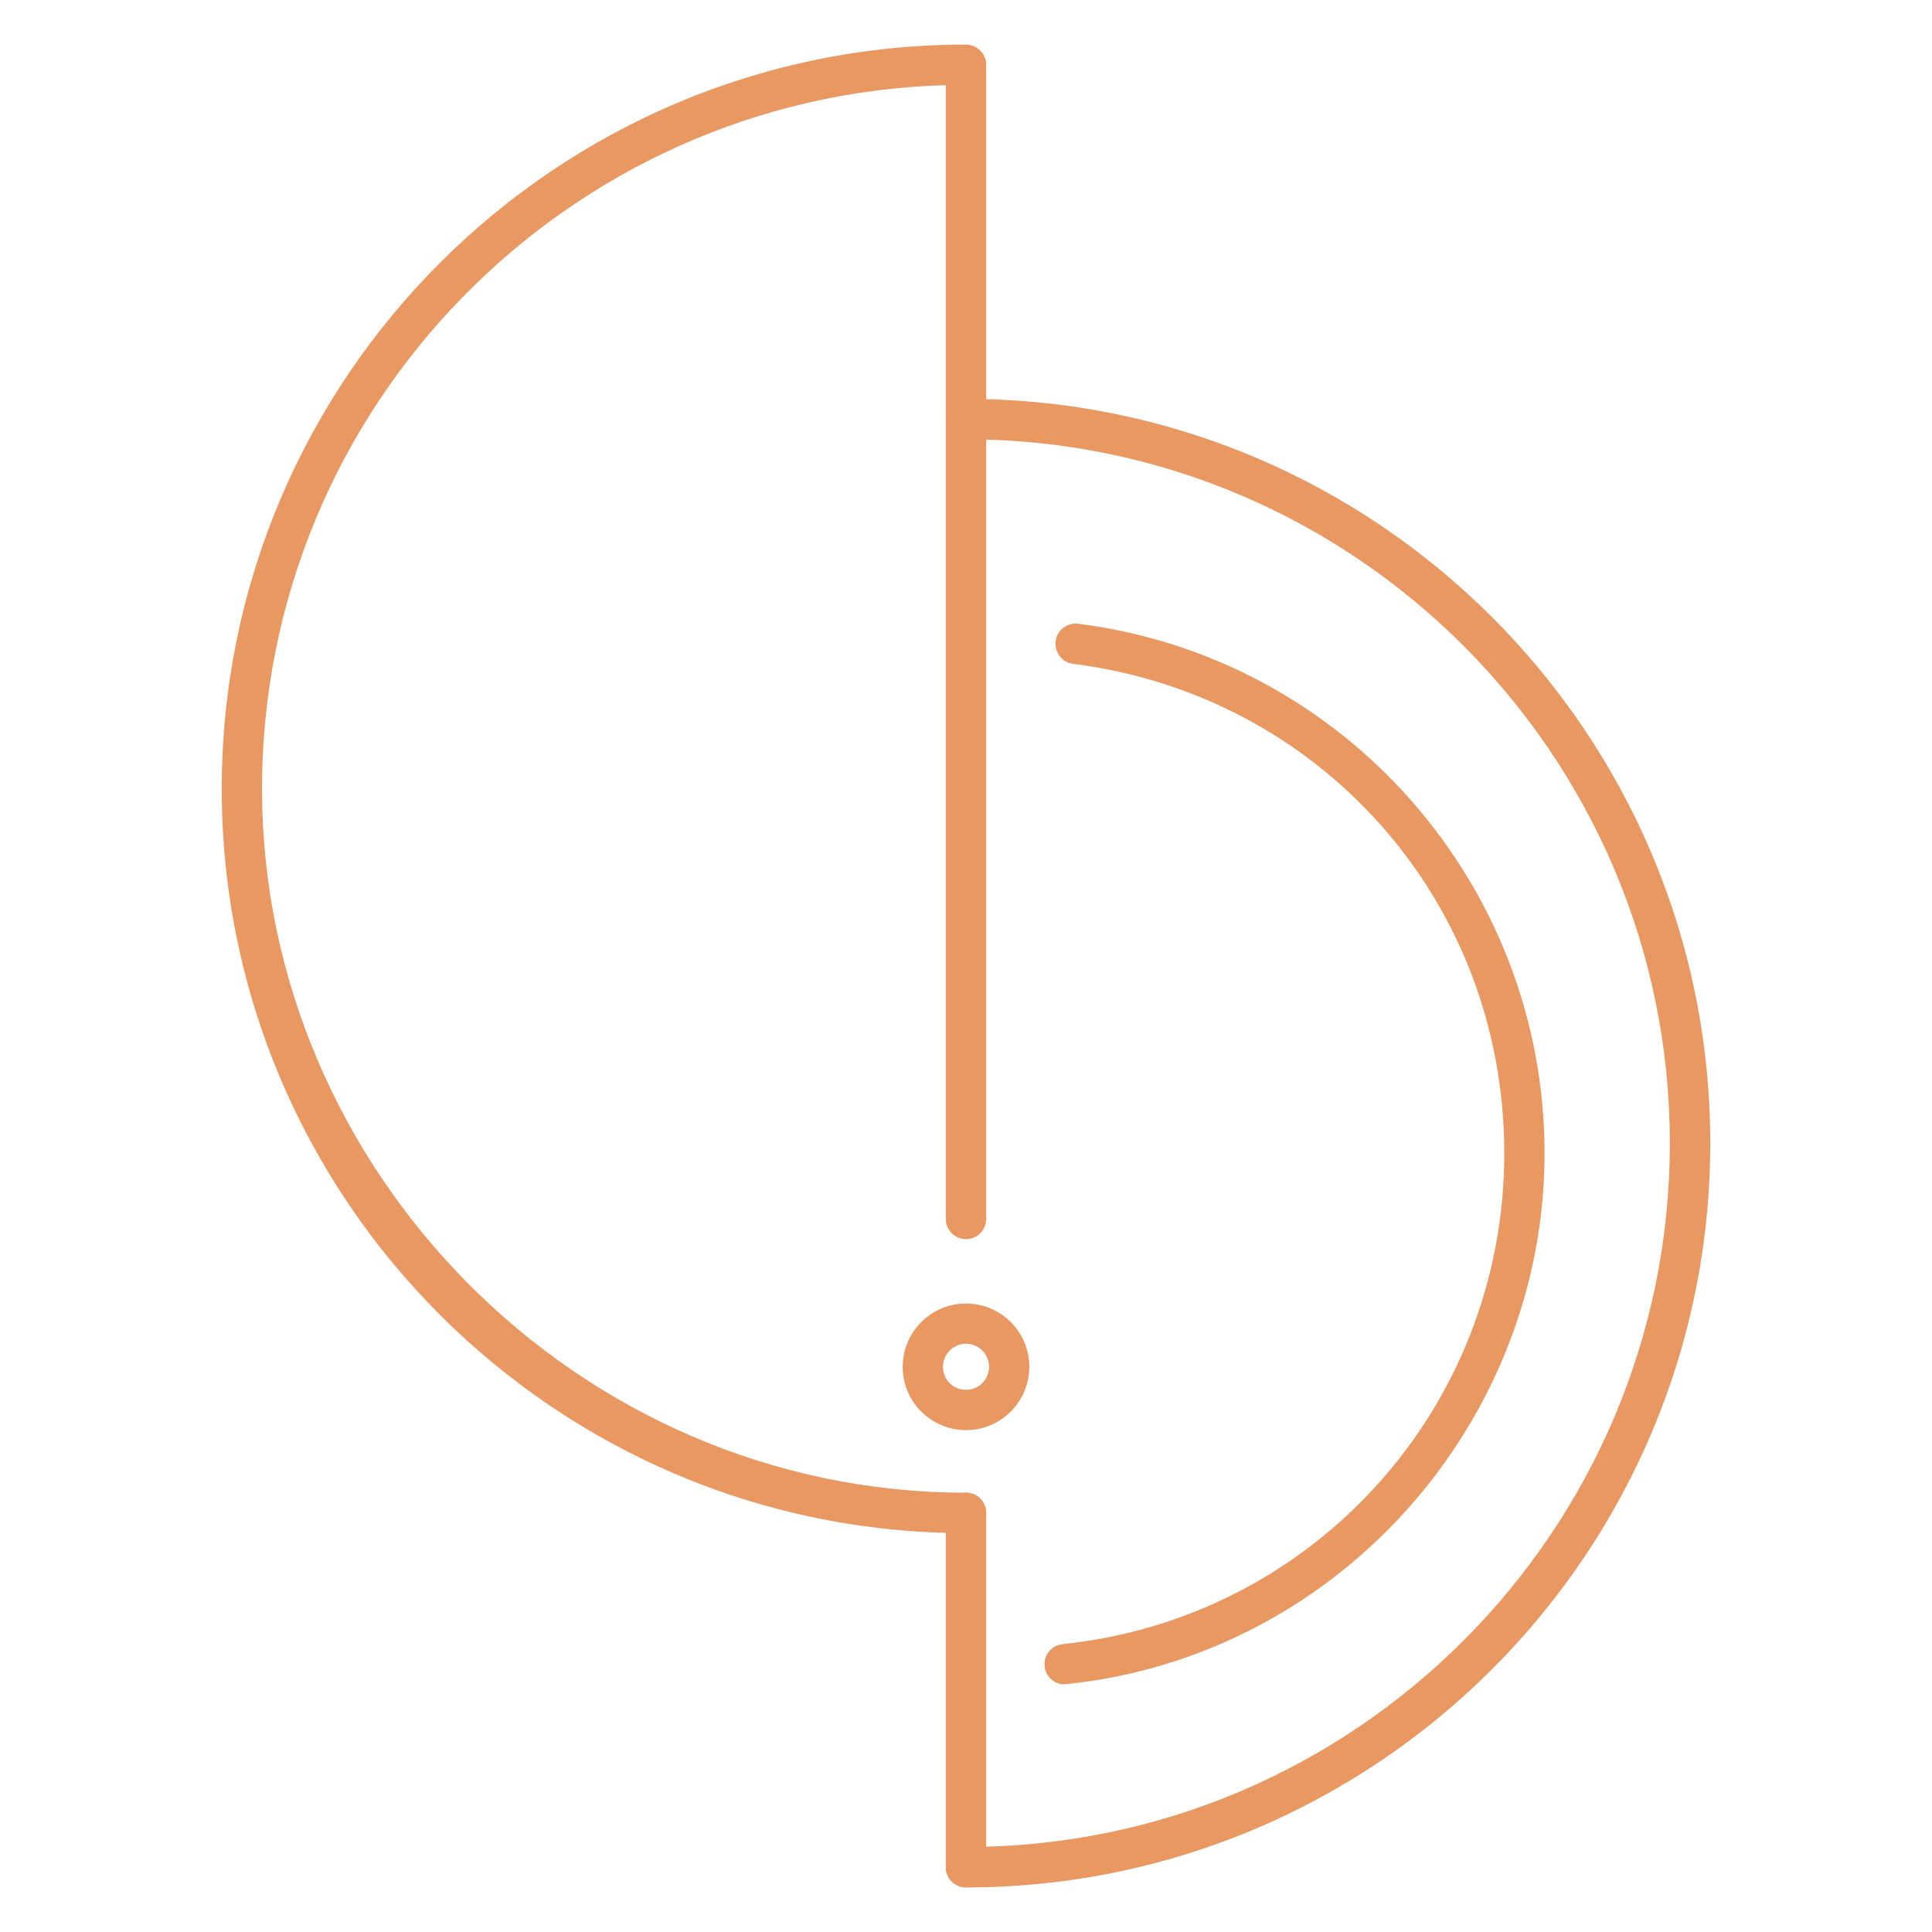
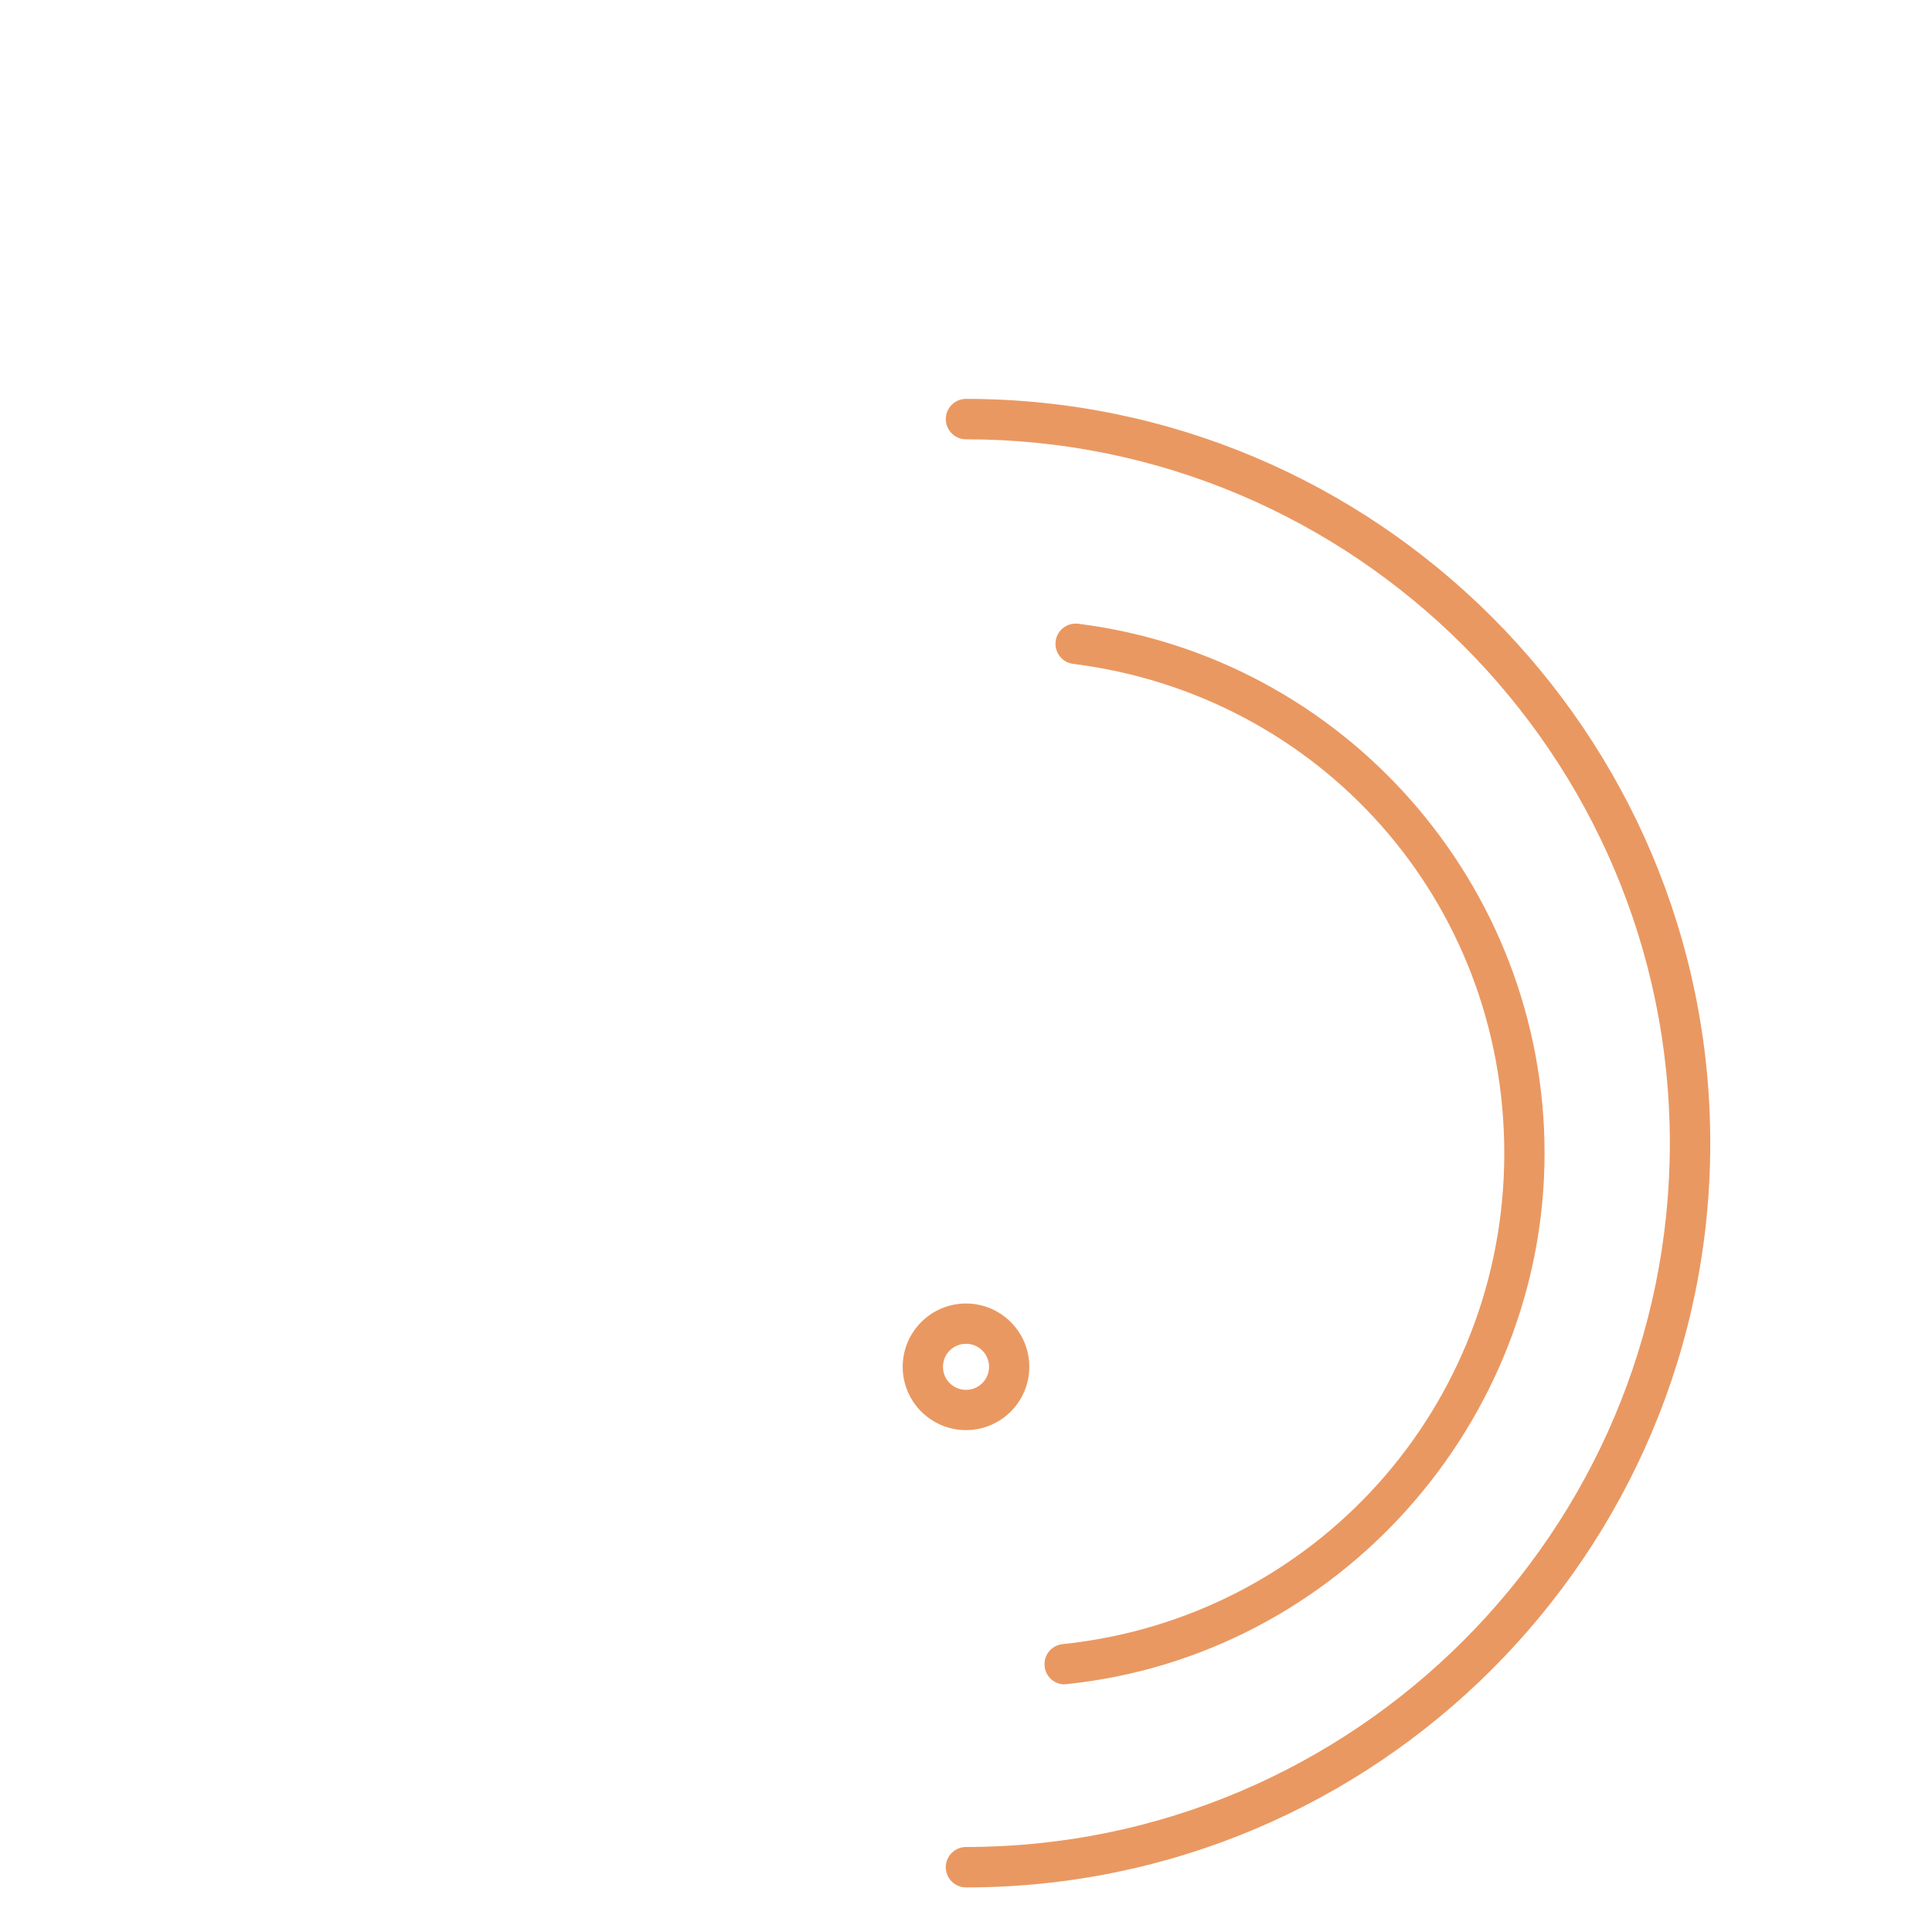
<svg xmlns="http://www.w3.org/2000/svg" id="Capa_1" data-name="Capa 1" viewBox="0 0 130 130">
  <defs>
    <style>
      .cls-1 {
        fill: #ea9861;
        stroke-width: 0px;
      }
    </style>
  </defs>
  <path class="cls-1" d="m65,127c-.75,0-1.36-.61-1.36-1.36s.61-1.36,1.36-1.36c26.12,0,47.36-21.25,47.36-47.36s-21.25-47.36-47.36-47.36c-.75,0-1.36-.61-1.36-1.36s.61-1.36,1.36-1.36c27.61,0,50.08,22.46,50.08,50.08s-22.46,50.08-50.08,50.08Z" />
  <path class="cls-1" d="m71.64,113.34c-.69,0-1.28-.52-1.35-1.22-.08-.75.46-1.41,1.21-1.49,16.94-1.76,29.72-15.96,29.72-33.02s-12.47-30.86-29.01-32.94c-.74-.09-1.27-.77-1.18-1.52.09-.74.77-1.27,1.52-1.18,17.89,2.25,31.38,17.57,31.38,35.63s-13.82,33.81-32.15,35.72c-.05,0-.1,0-.14,0Z" />
-   <path class="cls-1" d="m65,103.16c-27.61,0-50.08-22.46-50.08-50.08S37.39,3,65,3c.75,0,1.36.61,1.36,1.36v77.66c0,.75-.61,1.36-1.36,1.36s-1.36-.61-1.36-1.36V5.73c-25.49.72-46.01,21.68-46.01,47.35s21.25,47.36,47.37,47.36c.75,0,1.36.61,1.36,1.36s-.61,1.36-1.36,1.36Z" />
  <path class="cls-1" d="m65,96.23c-2.35,0-4.26-1.91-4.26-4.26s1.91-4.26,4.26-4.26,4.26,1.91,4.26,4.26-1.91,4.26-4.26,4.26Zm0-5.81c-.85,0-1.55.69-1.55,1.55s.69,1.55,1.55,1.55,1.55-.69,1.55-1.55-.69-1.55-1.55-1.55Z" />
-   <path class="cls-1" d="m65,127c-.75,0-1.36-.61-1.36-1.36v-23.84c0-.75.61-1.36,1.36-1.36s1.36.61,1.36,1.36v23.84c0,.75-.61,1.36-1.36,1.36Z" />
</svg>